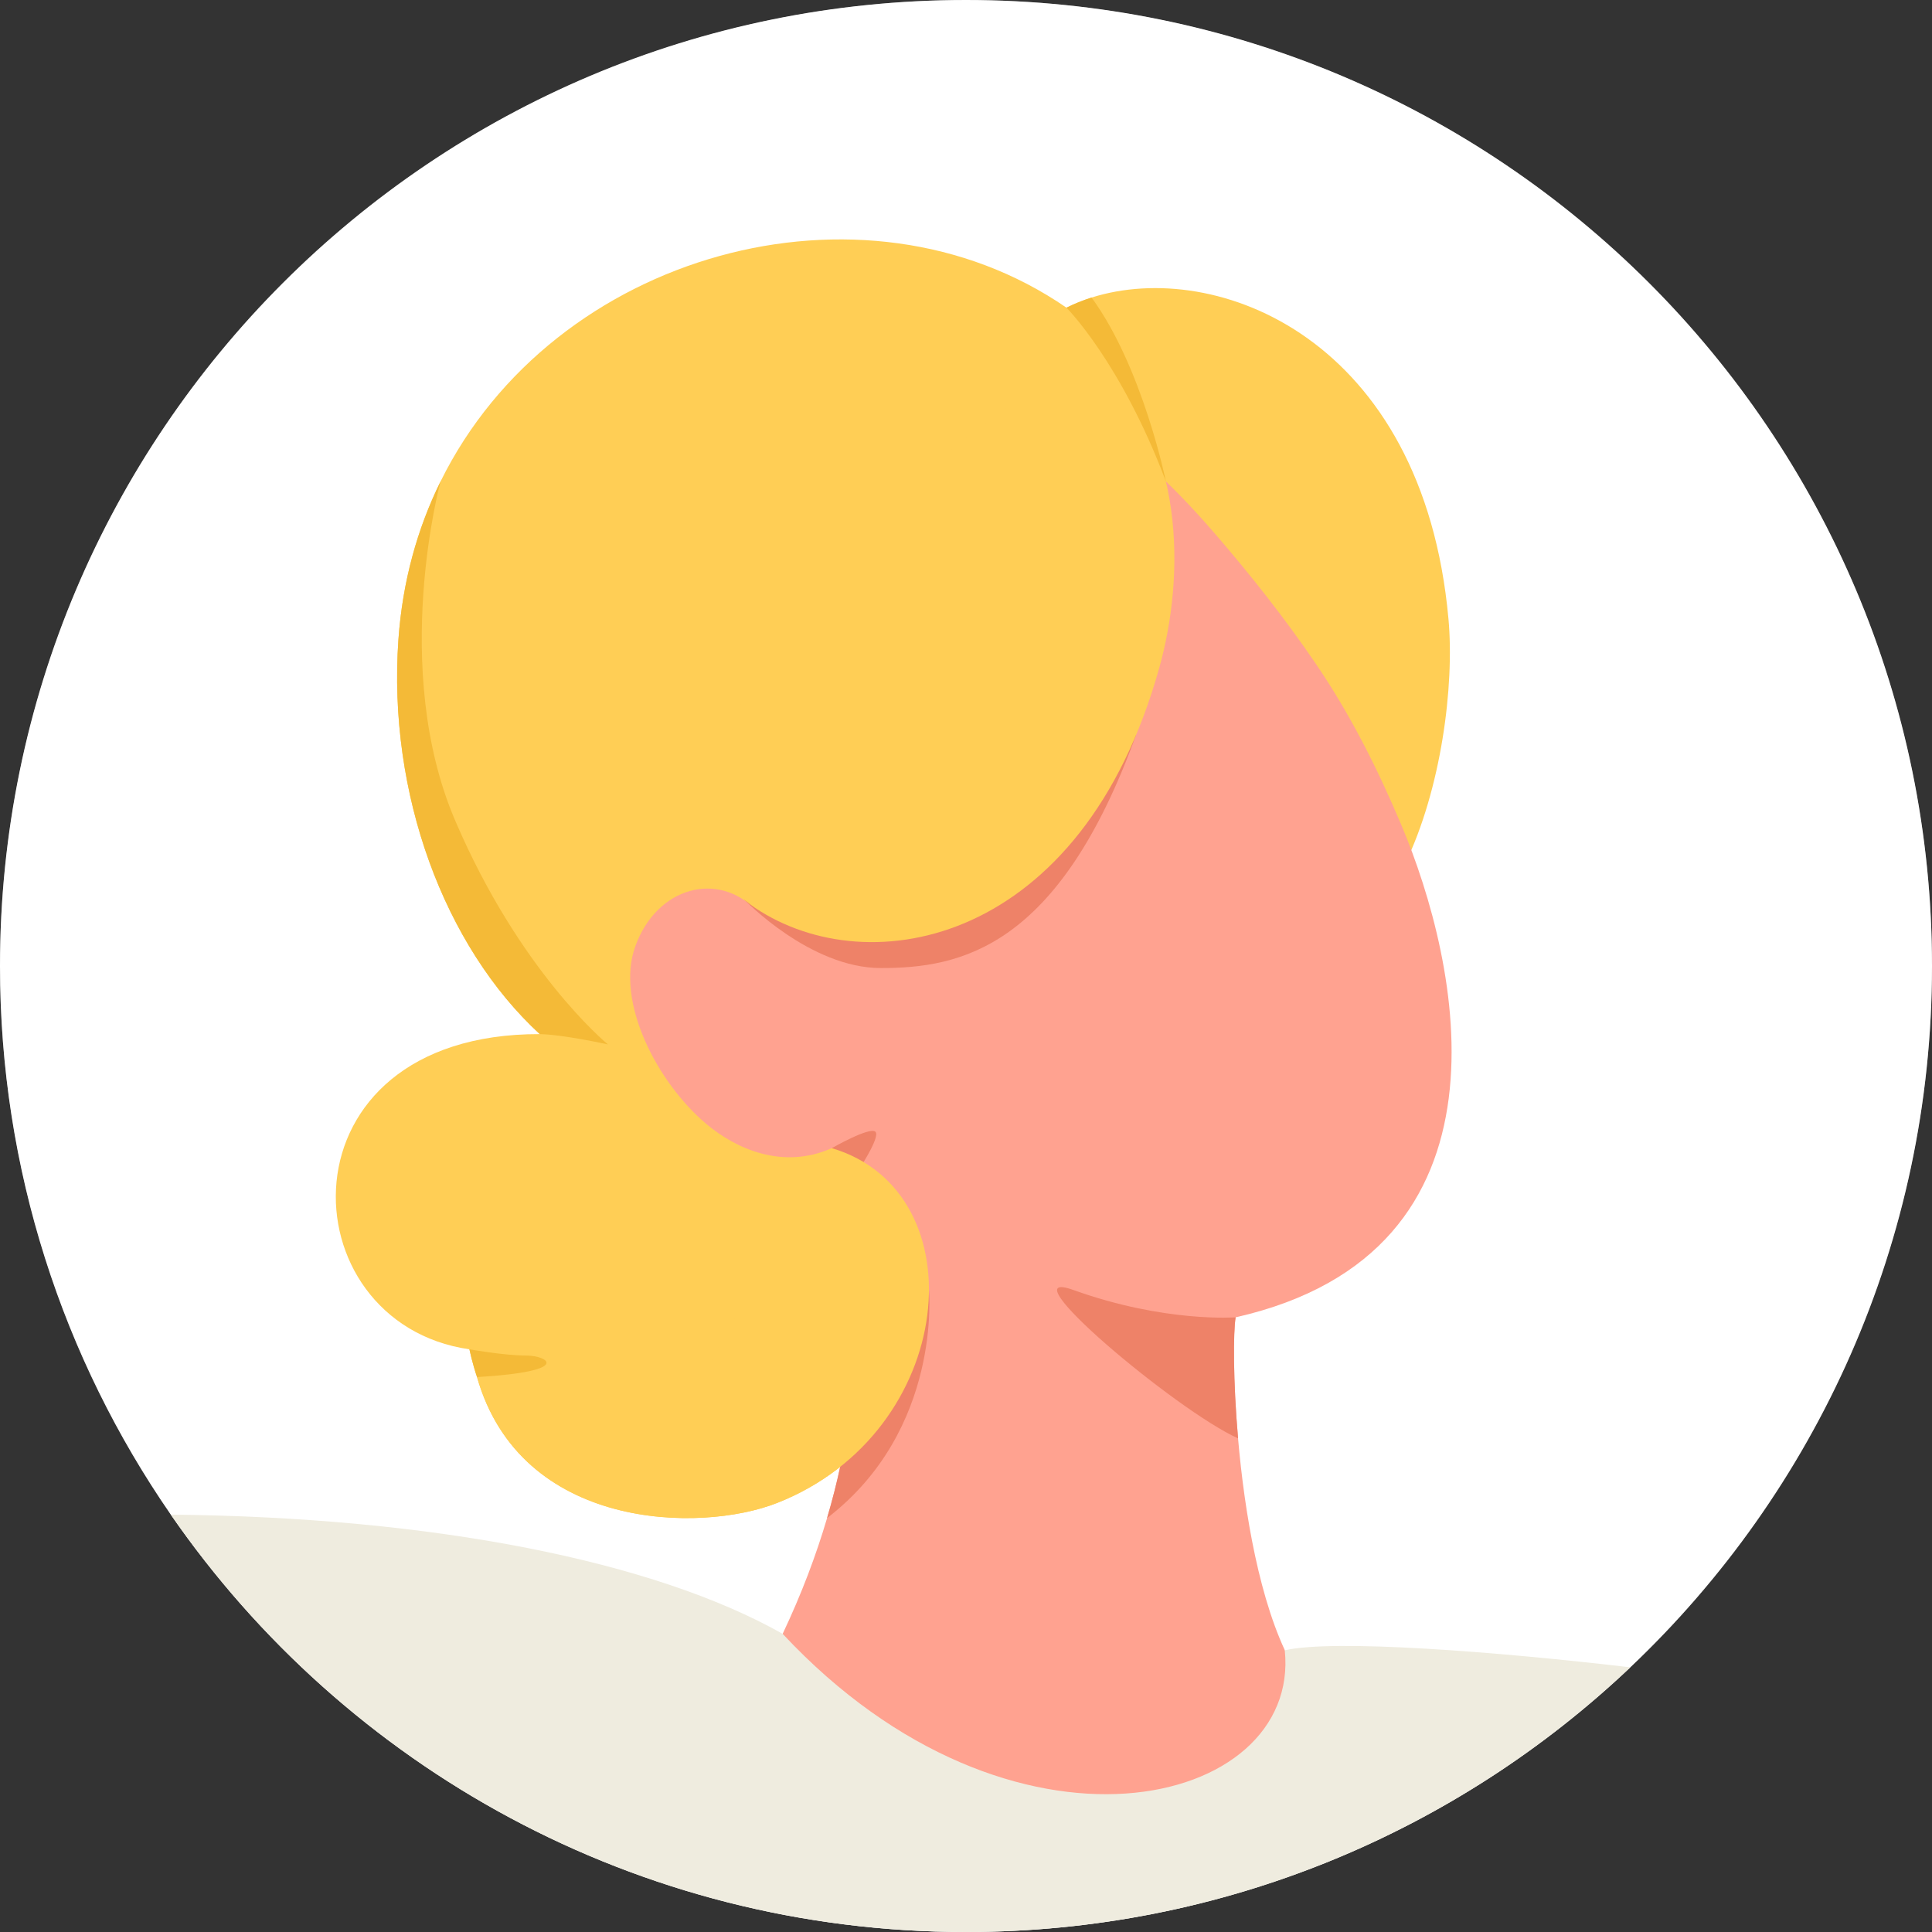
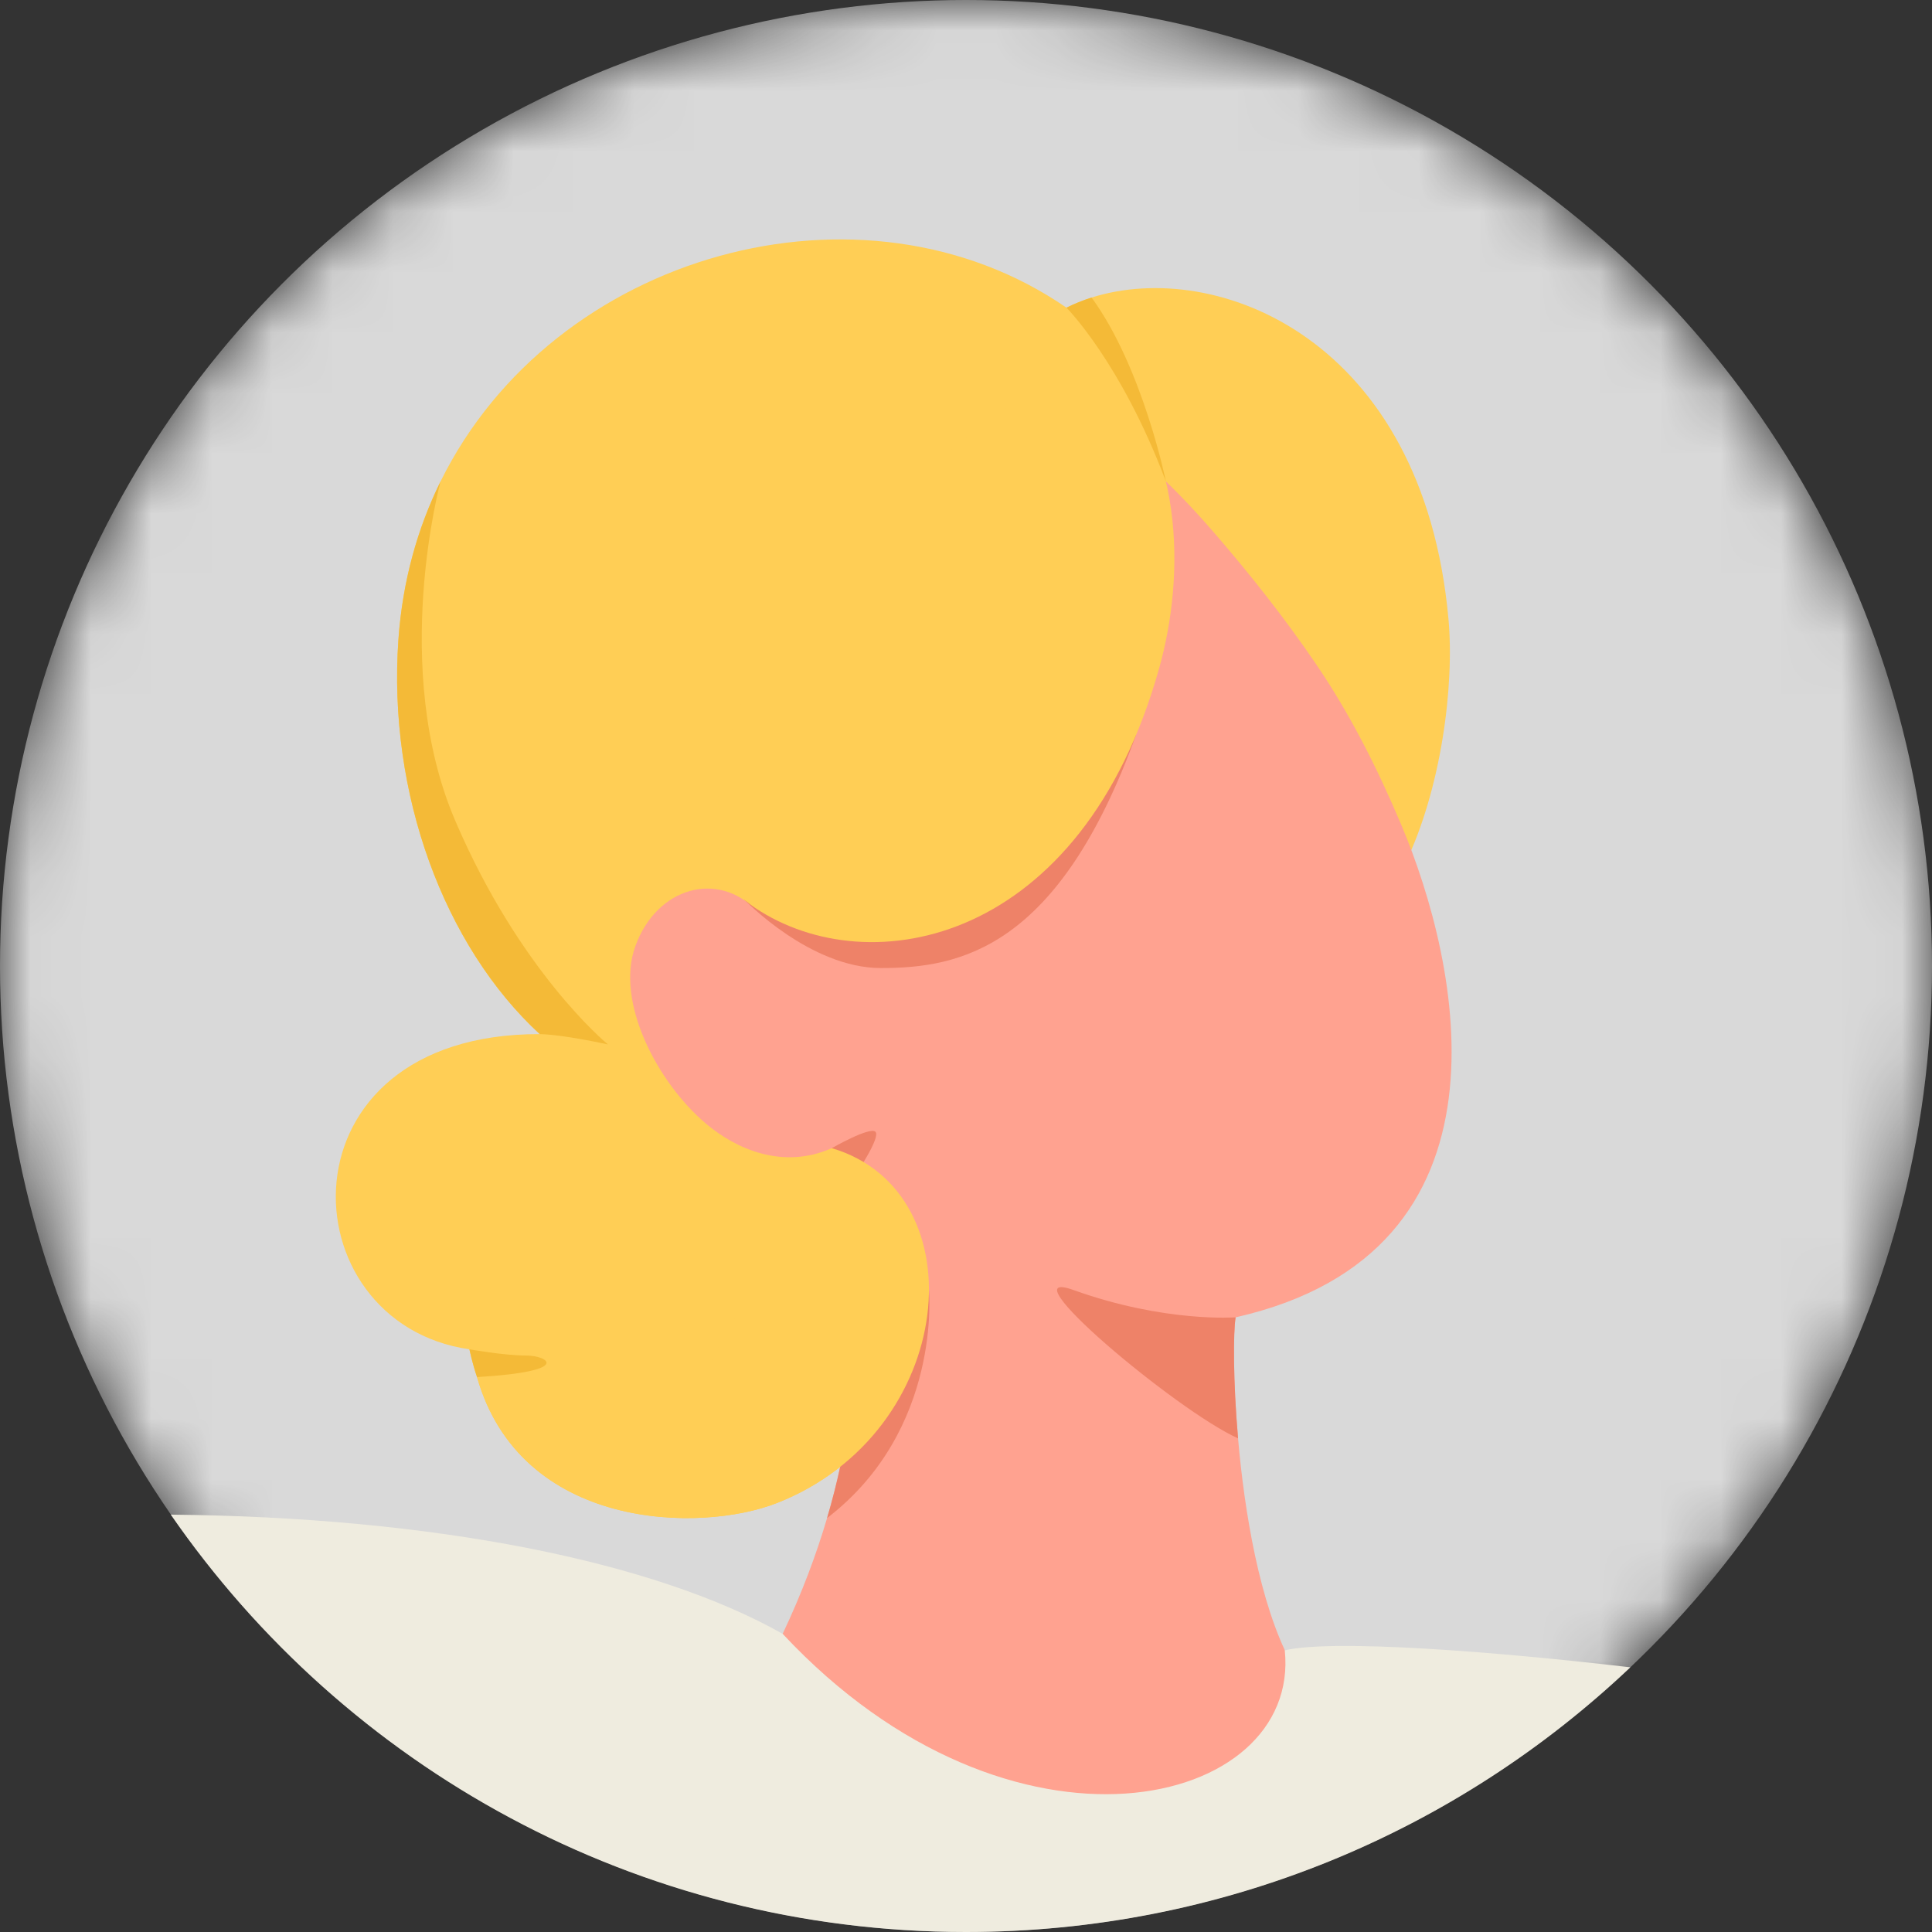
<svg xmlns="http://www.w3.org/2000/svg" width="32" height="32" viewBox="0 0 32 32" fill="none">
  <rect x="0" y="0" width="32" height="32" fill="#333333" stroke="none" />
  <mask id="mask0_2508_73" style="mask-type:alpha" maskUnits="userSpaceOnUse" x="0" y="0" width="32" height="32">
    <circle cx="16" cy="16" r="16" fill="#D9D9D9" />
  </mask>
  <g mask="url(#mask0_2508_73)">
    <circle cx="16" cy="16" r="16" fill="#D9D9D9" />
  </g>
  <g clip-path="url(#clip0_2508_73)">
-     <path d="M32 16C32 20.574 30.08 24.7 27.003 27.616C24.135 30.333 20.263 32 16 32C10.539 32 5.717 29.264 2.829 25.087C1.045 22.506 0 19.375 0 16C0 7.164 7.164 0 16 0C24.836 0 32 7.164 32 16Z" fill="white" />
    <path d="M23.268 14.316C22.283 16.343 19.192 14.584 17.345 15.874C16.835 16.23 16.444 16.722 16.139 17.267C15.966 17.574 15.82 17.899 15.696 18.226C15.348 19.134 12.845 18.741 13.777 19.017C16.217 19.74 15.856 23.718 12.873 24.893C11.592 25.398 8.624 25.345 7.901 22.809C7.885 22.754 7.865 22.699 7.849 22.641C7.821 22.548 7.797 22.45 7.775 22.349C4.737 21.91 4.556 17.119 8.94 17.128C7.359 15.672 6.42 13.146 6.599 10.594C6.667 9.629 6.914 8.751 7.297 7.974C9.168 4.181 14.287 2.77 17.664 5.096C17.795 5.031 17.934 4.975 18.081 4.928C20.15 4.274 23.569 5.605 23.991 10.249C24.093 11.361 23.869 13.08 23.268 14.317L23.268 14.316Z" fill="#FFCE55" />
    <path d="M20.466 21.819C20.426 22.058 20.422 22.858 20.506 23.824C20.613 25.054 20.864 26.552 21.37 27.514C21.64 28.028 20.285 31.12 19.201 31.401C14.586 32.595 12.669 27.685 12.963 27.062C13.276 26.401 13.517 25.761 13.699 25.144C14.052 23.95 14.18 22.843 14.167 21.829C14.155 20.793 13.995 19.853 13.777 19.017C12.963 19.379 12.188 19.027 11.701 18.618C10.884 17.932 10.189 16.588 10.523 15.672C10.884 14.678 11.9 14.43 12.518 15.072C13.009 13.386 16.282 7.088 17.935 7.085C18.554 7.083 19.717 8.368 20.104 8.817C20.702 9.508 21.273 10.229 21.788 10.985C22.36 11.822 22.816 12.73 23.211 13.665C24.172 15.944 25.257 20.735 20.466 21.819L20.466 21.819Z" fill="#FFA290" />
    <path d="M12.331 14.903C12.331 14.903 13.415 16.034 14.59 16.034C15.9 16.034 17.532 15.717 18.818 12.169H14.211L12.331 14.903Z" fill="#EE8268" />
    <path d="M19.201 11.062C19.618 9.569 19.67 7.318 18.116 5.819C16.494 6.779 14.734 8.164 13.508 9.594C13.056 10.121 12.677 10.711 12.395 11.345C12.115 11.976 11.931 12.655 11.892 13.345C11.873 13.682 11.886 14.024 11.944 14.357C11.99 14.617 12.297 14.897 12.511 15.04C14.409 16.305 17.923 15.635 19.201 11.062Z" fill="#FFCE55" />
    <path d="M19.311 7.974C18.568 6 17.664 5.096 17.664 5.096C17.795 5.031 17.934 4.975 18.08 4.928C18.929 6.091 19.311 7.974 19.311 7.974Z" fill="#F4BA37" />
    <path d="M10.069 17.299C10.025 17.29 9.333 17.137 8.94 17.128C7.359 15.672 6.42 13.146 6.599 10.594C6.667 9.629 6.914 8.751 7.297 7.974C7.297 7.974 6.455 11.062 7.54 13.593C8.603 16.075 10.014 17.253 10.069 17.299Z" fill="#F4BA37" />
    <path d="M13.777 19.017C13.777 19.017 14.409 18.655 14.5 18.746C14.59 18.836 14.183 19.438 14.183 19.438L13.777 19.017Z" fill="#EE8268" />
-     <path d="M13.699 25.144C14.052 23.95 14.18 22.844 14.167 21.829L15.386 21.367C15.386 21.367 15.61 23.679 13.699 25.144V25.144Z" fill="#EE8268" />
+     <path d="M13.699 25.144C14.052 23.95 14.18 22.844 14.167 21.829L15.386 21.367C15.386 21.367 15.61 23.679 13.699 25.144Z" fill="#EE8268" />
    <path d="M7.901 22.809C8.624 25.345 11.592 25.398 12.873 24.893C15.856 23.718 16.217 19.74 13.777 19.017L11.381 23.239L7.901 22.809Z" fill="#FFCE55" />
    <path d="M7.901 22.809C7.882 22.755 7.865 22.699 7.849 22.641C7.822 22.548 7.797 22.45 7.775 22.349C7.775 22.349 8.353 22.452 8.715 22.452C9.07 22.452 9.512 22.713 7.901 22.809Z" fill="#F4BA37" />
    <path d="M20.506 23.824C19.471 23.356 16.622 20.951 17.781 21.367C19.291 21.91 20.466 21.819 20.466 21.819C20.426 22.058 20.422 22.858 20.506 23.824Z" fill="#EE8268" />
    <path d="M27.003 27.616C24.135 30.333 20.263 32 16 32C10.539 32 5.717 29.264 2.829 25.087C7.179 25.129 10.833 25.857 12.964 27.062C16.76 31.13 21.551 29.955 21.28 27.334H21.281C22.094 27.147 24.778 27.355 27.003 27.616H27.003Z" fill="#EFECDF" />
  </g>
  <defs>
    <clipPath id="clip0_2508_73">
      <rect width="32" height="32" fill="white" />
    </clipPath>
  </defs>
</svg>